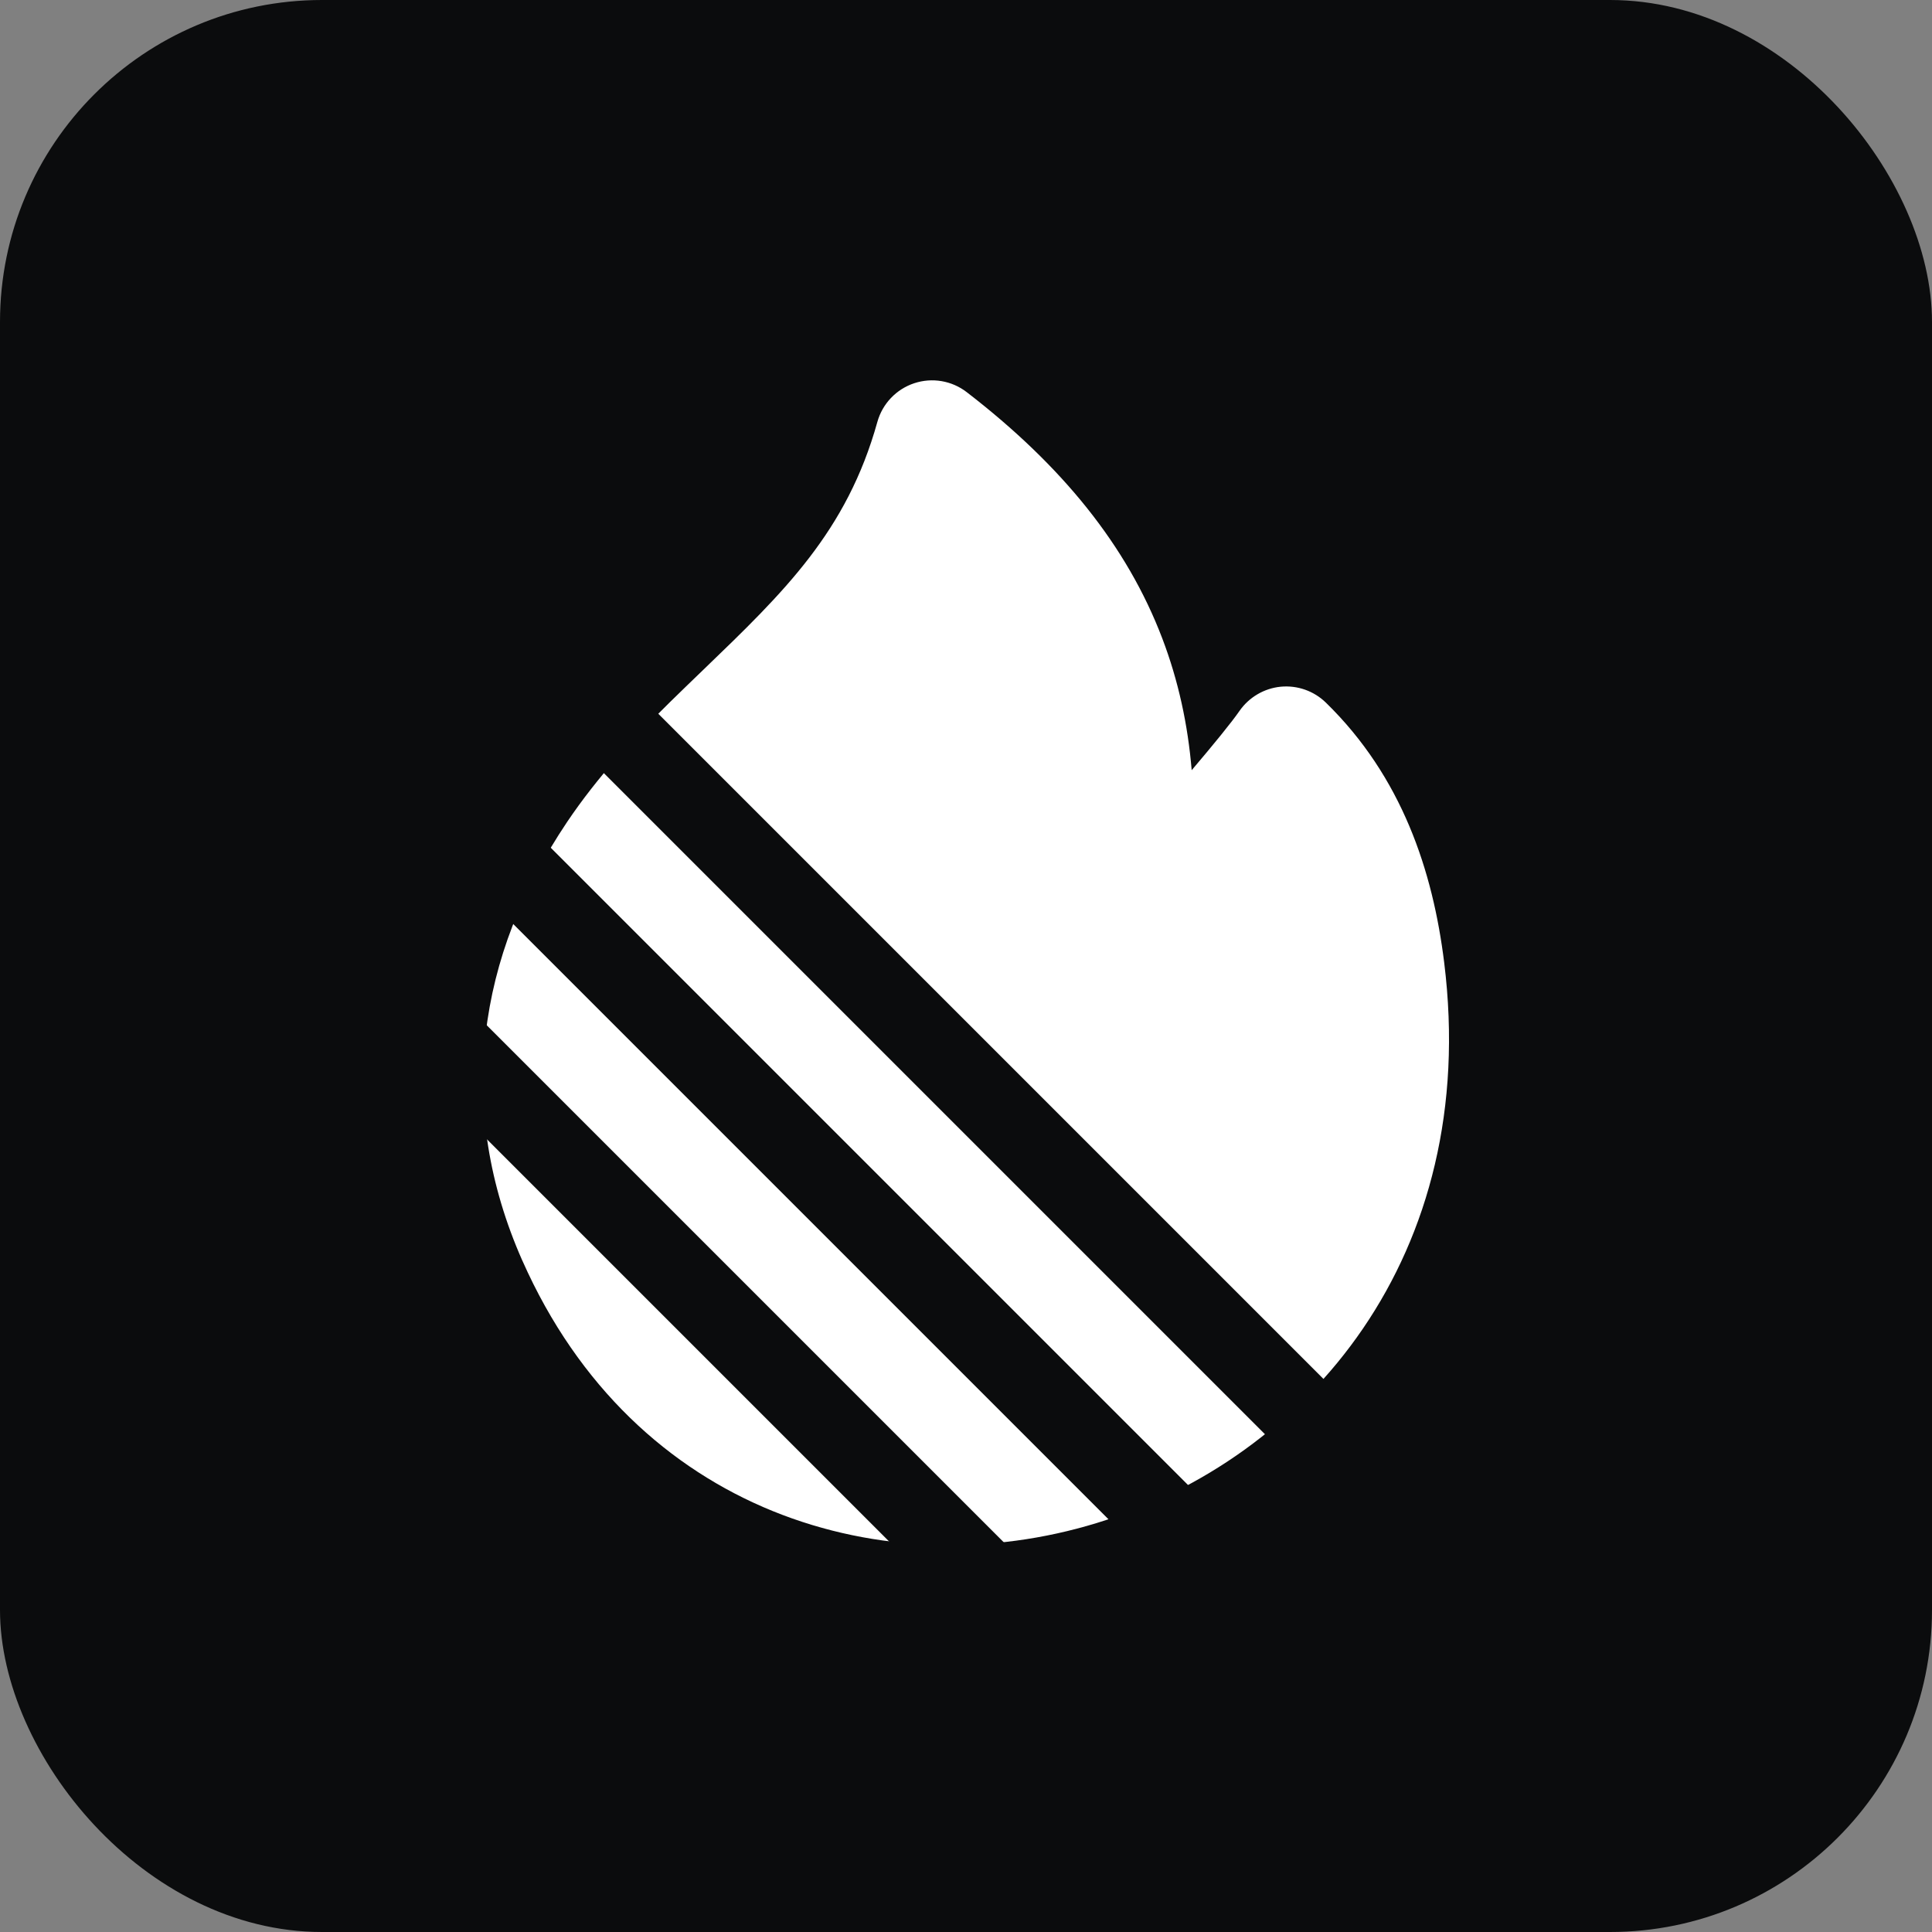
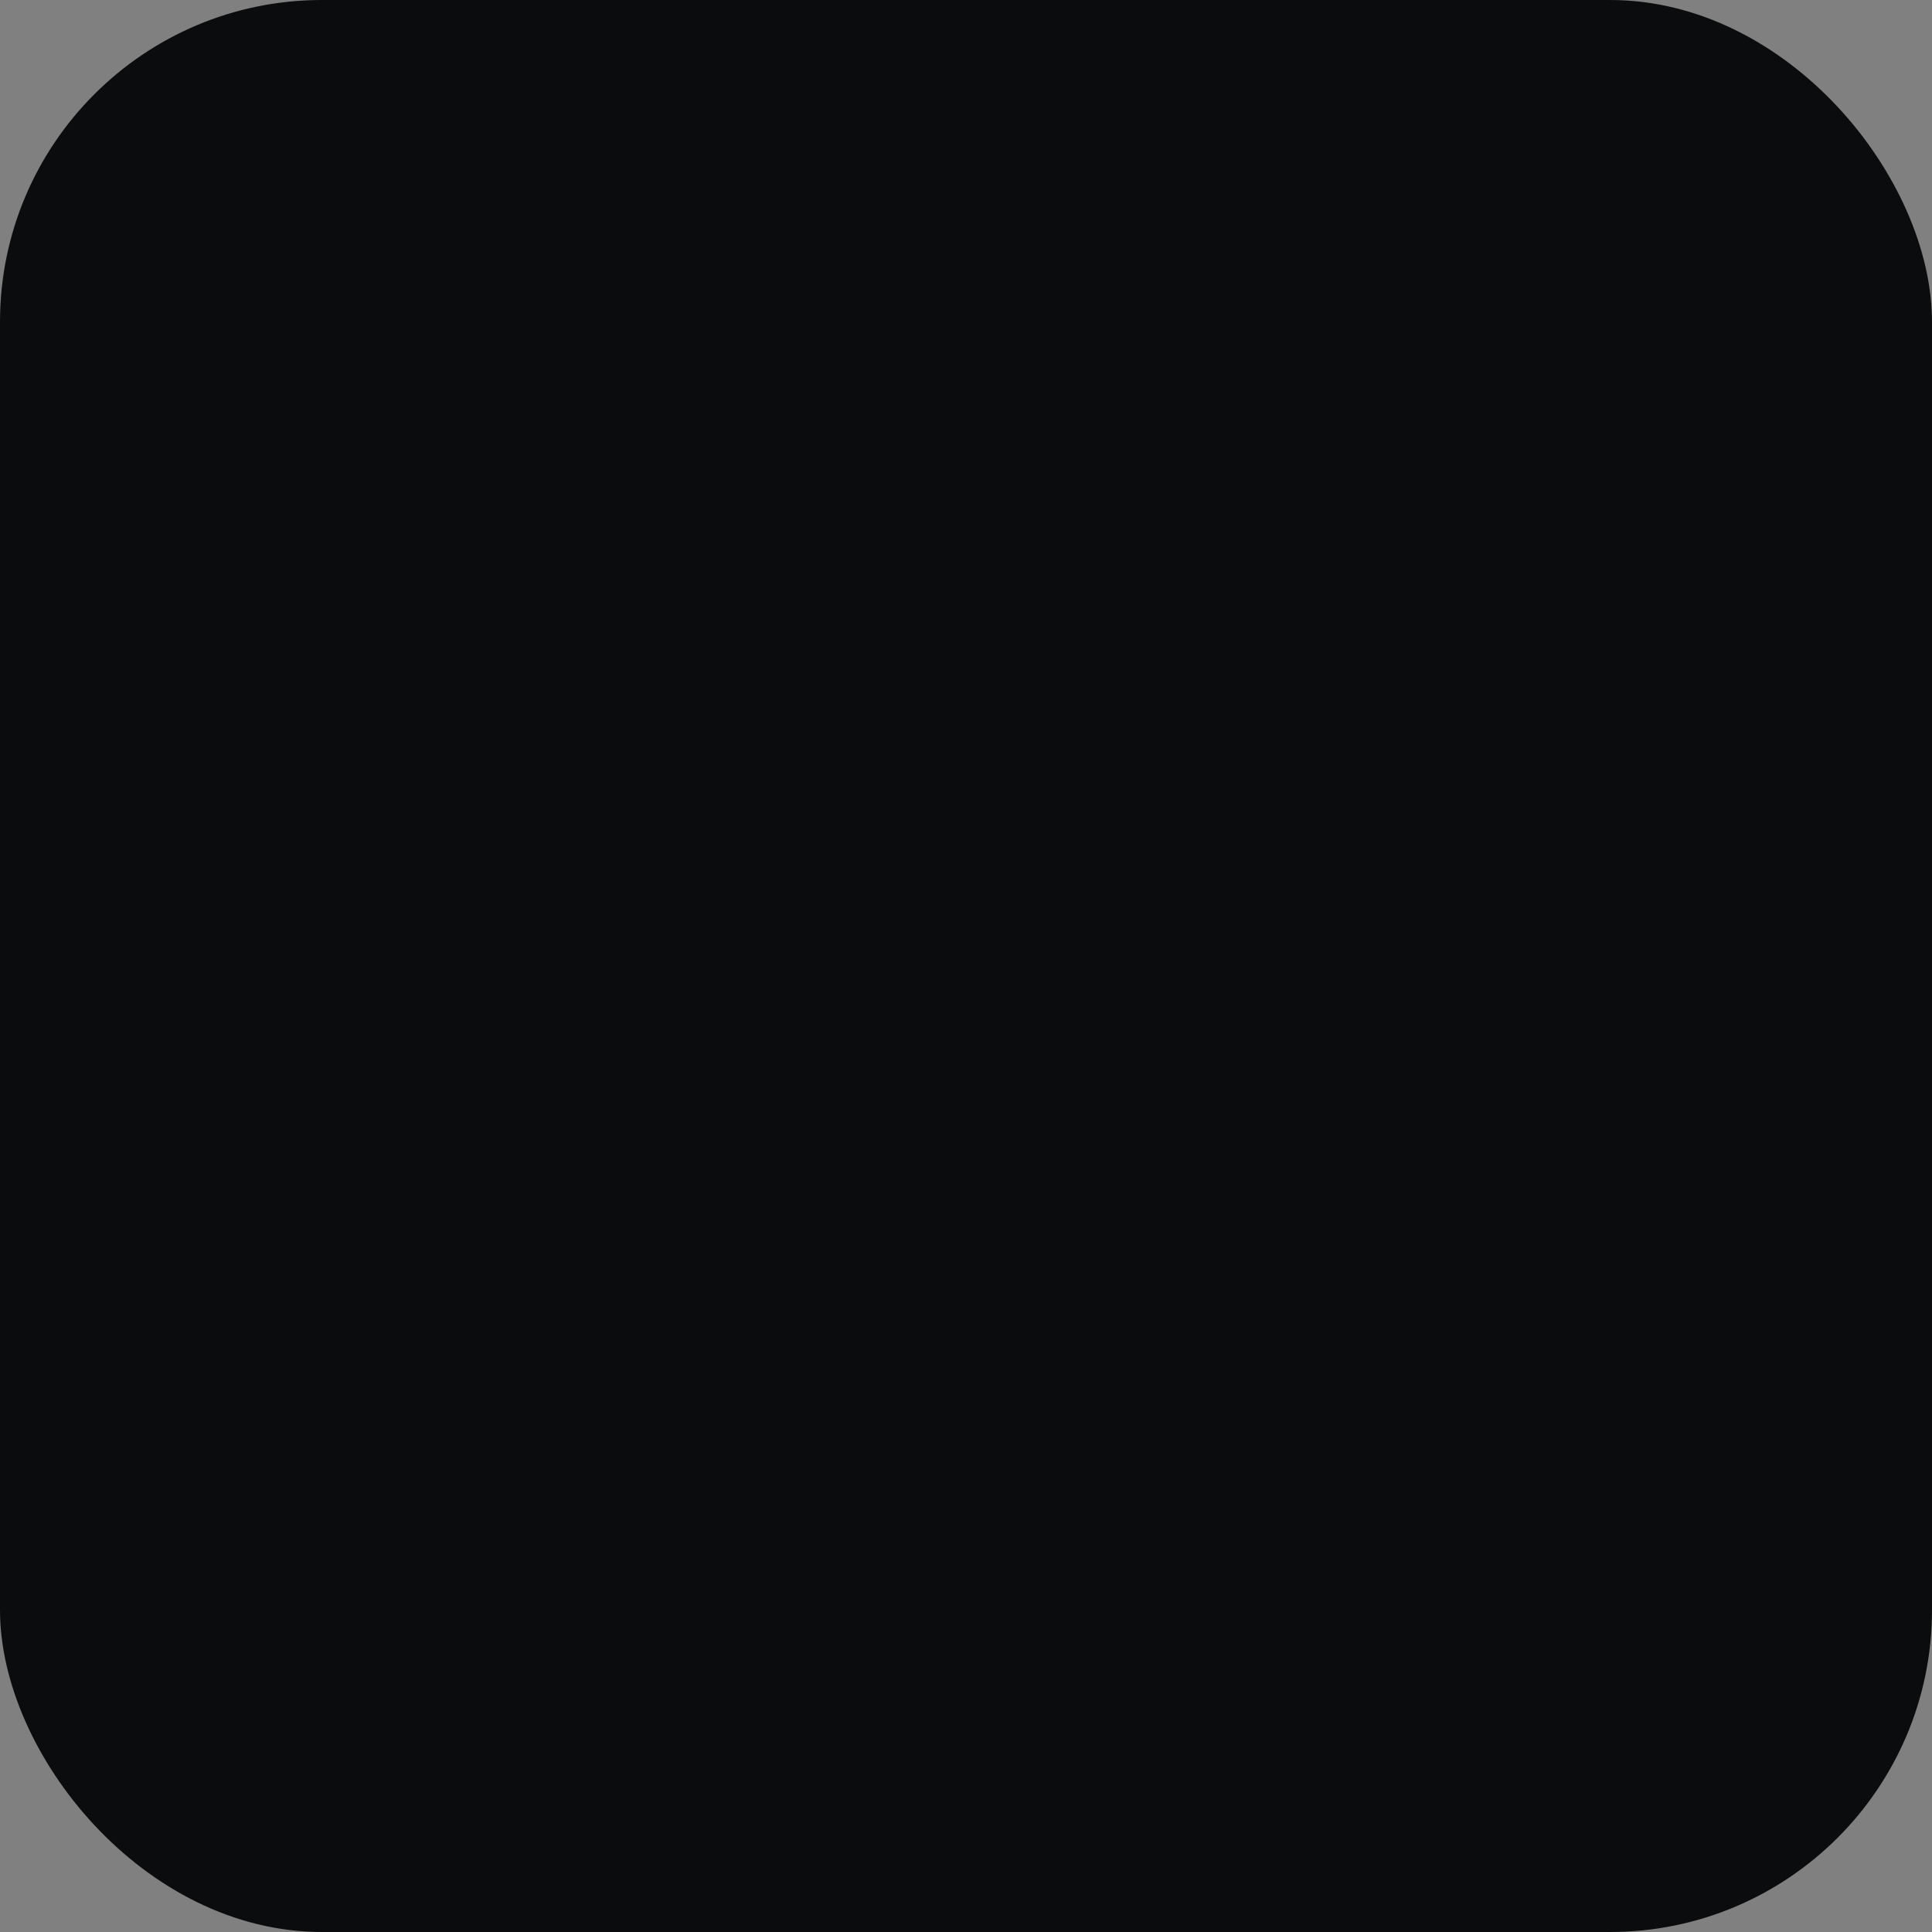
<svg xmlns="http://www.w3.org/2000/svg" width="32" height="32" viewBox="0 0 32 32" fill="none">
  <rect x="0" y="0" width="32" height="32" fill="#808080" stroke="none" />
  <rect width="32" height="32" rx="5.333" fill="#0B0C0D" />
-   <path d="M16.013 6.496C15.765 6.304 15.438 6.249 15.141 6.348C14.844 6.447 14.616 6.687 14.532 6.988C14.026 8.804 12.988 9.804 11.655 11.088C11.475 11.261 11.29 11.44 11.1 11.626L11.1 11.626C10.507 12.209 9.895 12.868 9.392 13.616C7.901 15.836 7.534 18.351 8.651 20.879L8.652 20.88C10.513 25.081 14.681 26.292 18.162 25.227C21.656 24.158 24.522 20.792 23.92 15.941C23.733 14.43 23.223 12.868 21.96 11.637C21.762 11.444 21.489 11.348 21.213 11.374C20.938 11.401 20.688 11.548 20.53 11.775C20.398 11.966 20.098 12.333 19.738 12.757C19.675 12.002 19.518 11.275 19.251 10.574C18.665 9.035 17.586 7.708 16.013 6.496Z" fill="white" />
  <rect x="1.336" y="12.141" width="1.333" height="26.667" transform="rotate(-45 1.336 12.141)" fill="#0B0C0D" />
  <rect x="2.67" y="9.474" width="1.333" height="26.667" transform="rotate(-45 2.67 9.474)" fill="#0B0C0D" />
  <rect x="4.003" y="6.807" width="1.333" height="26.667" transform="rotate(-45 4.003 6.807)" fill="#0B0C0D" />
</svg>